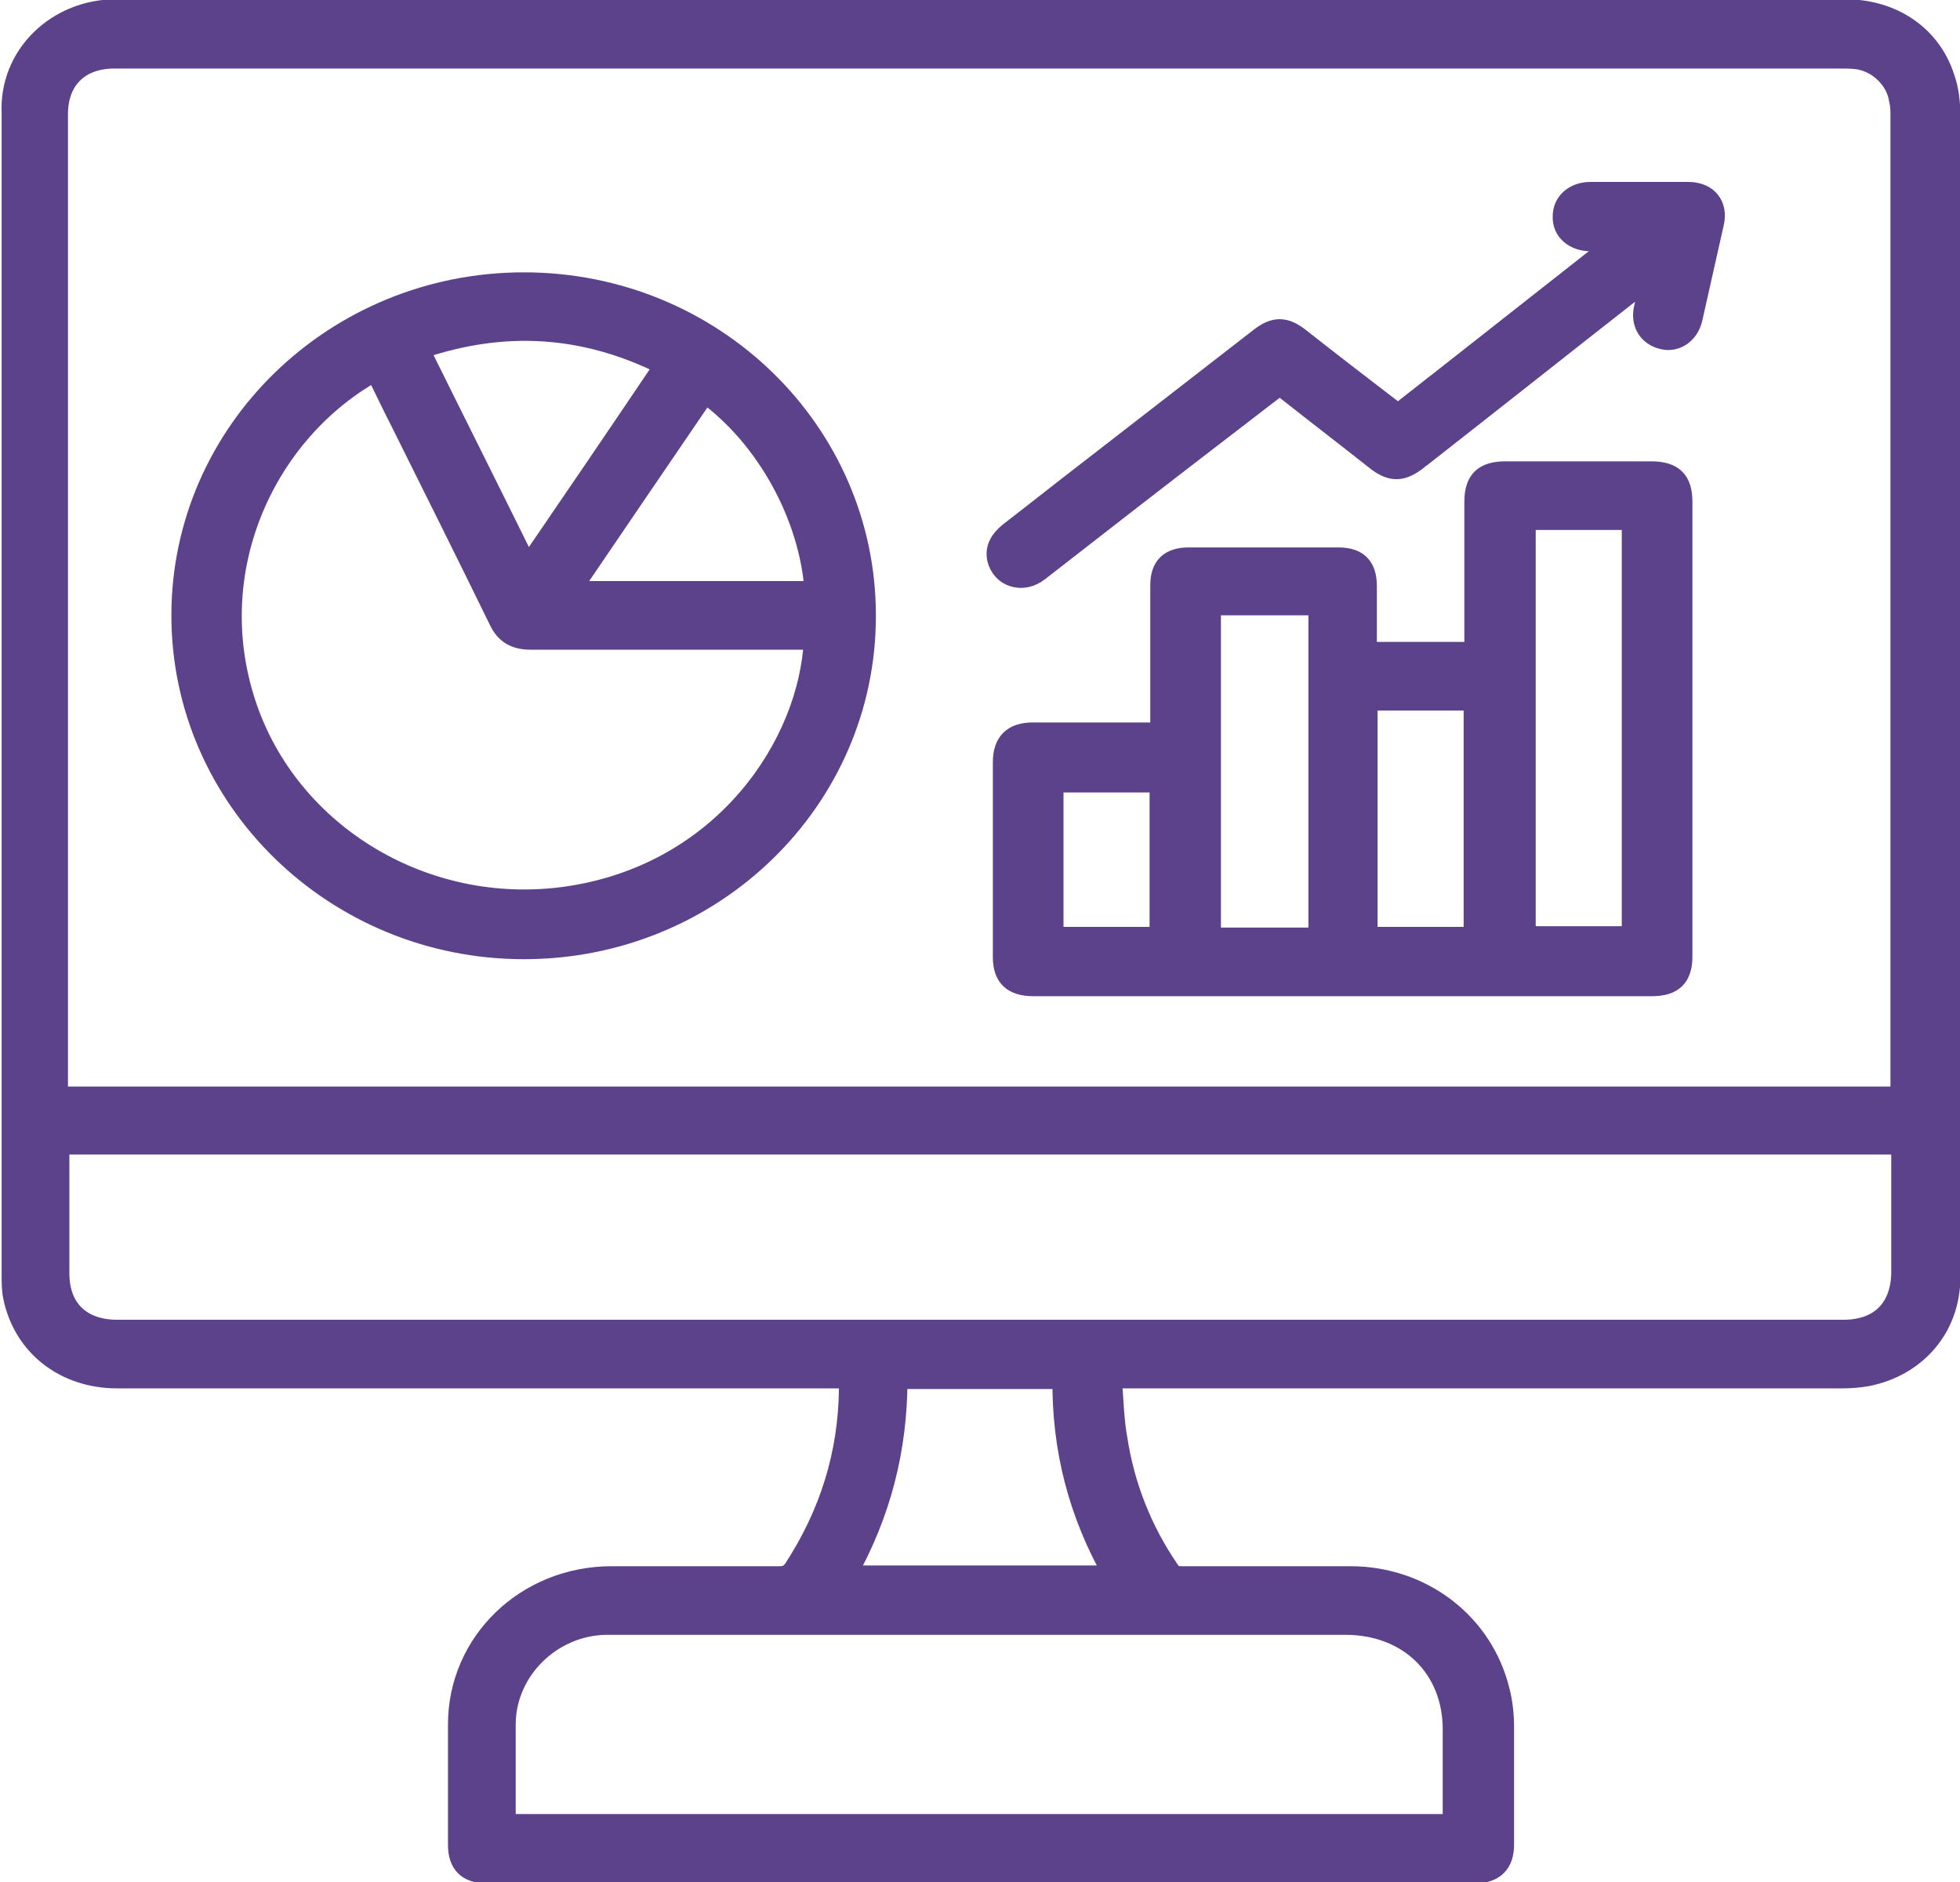
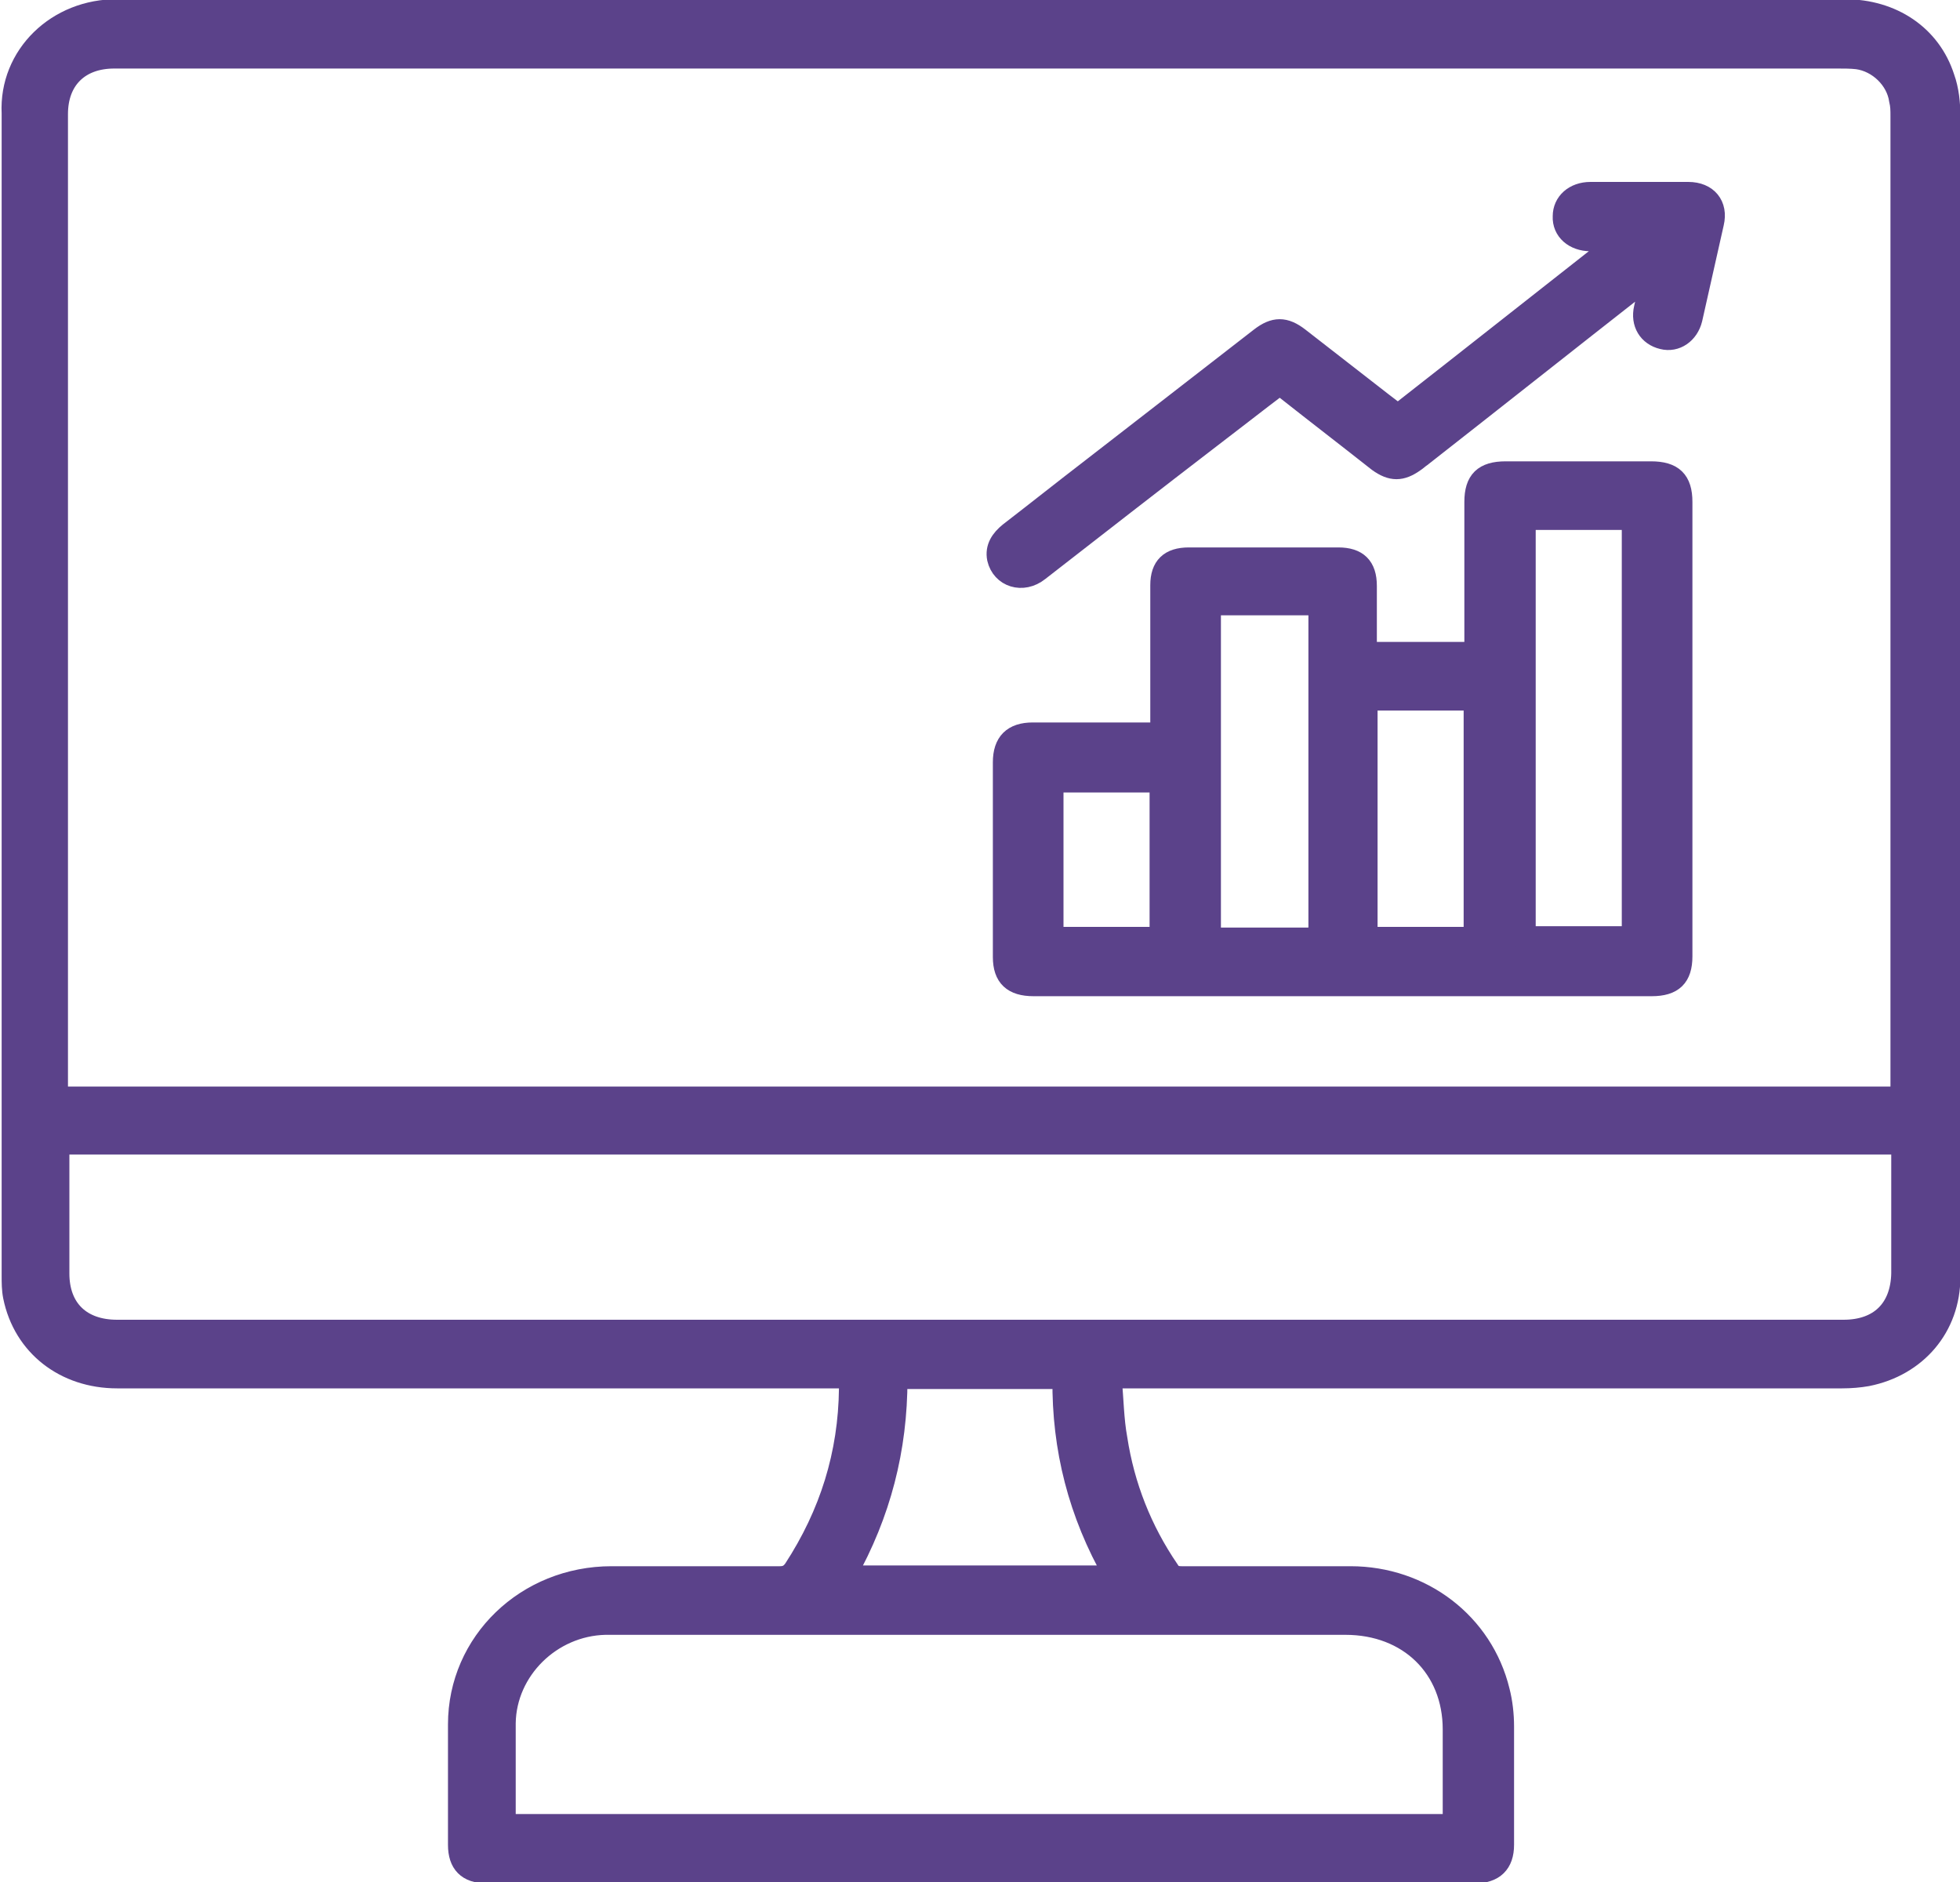
<svg xmlns="http://www.w3.org/2000/svg" width="25" height="24" viewBox="0 0 25 24" fill="none">
  <g clip-path="url(#clip0_78_35493)">
    <path d="M14.182 17.58C14.209 17.848 14.209 18.098 14.255 18.348C14.347 18.946 14.567 19.508 14.915 20.017C14.952 20.08 14.998 20.098 15.071 20.098C15.786 20.098 16.51 20.098 17.225 20.098C18.142 20.098 18.921 20.696 19.132 21.562C19.169 21.705 19.187 21.865 19.187 22.017C19.187 22.517 19.187 23.026 19.187 23.526C19.187 23.767 19.059 23.892 18.811 23.892C14.613 23.892 10.405 23.892 6.206 23.892C5.958 23.892 5.839 23.767 5.839 23.526C5.839 23.017 5.839 22.499 5.839 21.99C5.839 20.937 6.71 20.098 7.801 20.098C8.516 20.098 9.231 20.098 9.946 20.098C10.029 20.098 10.075 20.071 10.12 20.008C10.579 19.303 10.817 18.544 10.826 17.705C10.826 17.669 10.826 17.624 10.826 17.58C10.762 17.58 10.707 17.58 10.661 17.58C7.609 17.58 4.547 17.58 1.494 17.58C0.824 17.58 0.293 17.169 0.164 16.535C0.146 16.446 0.146 16.356 0.146 16.267C0.146 11.33 0.146 6.383 0.146 1.446C0.109 0.705 0.724 0.106 1.503 0.115C7.508 0.124 13.522 0.115 19.526 0.115C20.865 0.115 22.203 0.115 23.533 0.115C24.138 0.115 24.633 0.446 24.807 0.99C24.862 1.142 24.88 1.321 24.88 1.481C24.88 5.526 24.88 9.562 24.88 13.606C24.88 14.499 24.88 15.392 24.88 16.285C24.88 16.928 24.449 17.428 23.817 17.553C23.716 17.571 23.606 17.58 23.496 17.58C20.452 17.58 17.409 17.58 14.365 17.58C14.31 17.58 14.264 17.58 14.182 17.58ZM24.238 13.963C24.238 13.91 24.238 13.865 24.238 13.821C24.238 9.705 24.238 5.589 24.238 1.481C24.238 1.41 24.238 1.347 24.22 1.276C24.183 1.017 23.954 0.794 23.688 0.758C23.606 0.749 23.523 0.749 23.441 0.749C16.143 0.749 8.846 0.749 1.54 0.749C1.512 0.749 1.485 0.749 1.457 0.749C1.017 0.749 0.742 1.017 0.742 1.455C0.742 5.589 0.742 9.731 0.742 13.865C0.742 13.901 0.742 13.946 0.742 13.981H24.22L24.238 13.963ZM0.76 14.598C0.76 14.642 0.76 14.678 0.76 14.713C0.76 15.223 0.76 15.731 0.76 16.24C0.76 16.687 1.035 16.955 1.494 16.955C8.837 16.955 16.171 16.955 23.514 16.955C23.973 16.955 24.238 16.687 24.248 16.24C24.248 15.731 24.248 15.223 24.248 14.713C24.248 14.678 24.248 14.633 24.248 14.598H0.76ZM18.527 23.258C18.527 22.848 18.527 22.446 18.527 22.053C18.527 21.276 17.968 20.723 17.161 20.723C14.062 20.723 10.964 20.723 7.856 20.723C7.81 20.723 7.764 20.723 7.719 20.723C7.031 20.74 6.463 21.303 6.453 21.973C6.453 22.374 6.453 22.776 6.453 23.178C6.453 23.205 6.453 23.223 6.453 23.258H18.509H18.527ZM14.2 20.088C13.751 19.303 13.54 18.473 13.549 17.588H11.45C11.45 18.481 11.239 19.303 10.799 20.088H14.2Z" fill="#5B428A" stroke="#5B428A" stroke-width="0.25" stroke-miterlimit="10" />
    <path d="M14.797 9.347V9.213C14.797 8.633 14.797 8.044 14.797 7.463C14.797 7.222 14.916 7.106 15.164 7.106C15.796 7.106 16.438 7.106 17.07 7.106C17.318 7.106 17.437 7.222 17.437 7.472C17.437 7.749 17.437 8.026 17.437 8.311H18.803V8.186C18.803 7.588 18.803 6.999 18.803 6.401C18.803 6.124 18.922 6.008 19.206 6.008C19.821 6.008 20.444 6.008 21.058 6.008C21.342 6.008 21.462 6.124 21.462 6.401C21.462 8.329 21.462 10.267 21.462 12.195C21.462 12.463 21.342 12.579 21.067 12.579C18.436 12.579 15.814 12.579 13.183 12.579C12.917 12.579 12.789 12.463 12.789 12.204C12.789 11.374 12.789 10.553 12.789 9.722C12.789 9.463 12.917 9.338 13.174 9.338C13.669 9.338 14.164 9.338 14.659 9.338C14.696 9.338 14.742 9.338 14.797 9.338V9.347ZM19.463 6.633V11.936H20.811V6.633H19.463ZM15.448 7.722C15.448 7.722 15.448 7.785 15.448 7.811C15.448 9.16 15.448 10.499 15.448 11.847C15.448 11.928 15.475 11.954 15.558 11.954C15.934 11.954 16.3 11.954 16.676 11.954C16.786 11.954 16.814 11.928 16.814 11.811C16.814 10.49 16.814 9.177 16.814 7.856V7.722H15.457H15.448ZM18.794 11.945V8.936H17.446V11.945H18.794ZM13.44 11.945H14.788V9.981H13.44V11.945Z" fill="#5B428A" stroke="#5B428A" stroke-width="0.25" stroke-miterlimit="10" />
-     <path d="M11.047 7.857C11.047 10.205 9.095 12.107 6.683 12.107C4.272 12.107 2.311 10.196 2.311 7.848C2.311 5.499 4.272 3.598 6.683 3.598C9.095 3.598 11.047 5.499 11.047 7.848V7.857ZM4.777 4.741C3.401 5.508 2.576 7.249 3.136 8.964C3.686 10.651 5.464 11.714 7.298 11.419C9.232 11.107 10.314 9.499 10.378 8.16C10.332 8.16 10.286 8.16 10.25 8.16C9.085 8.16 7.93 8.16 6.766 8.16C6.573 8.16 6.445 8.089 6.363 7.919C5.95 7.071 5.528 6.232 5.107 5.383C4.997 5.169 4.896 4.955 4.786 4.732L4.777 4.741ZM6.729 7.223C7.316 6.366 7.894 5.517 8.471 4.66C7.454 4.151 6.427 4.089 5.354 4.455C5.813 5.383 6.271 6.294 6.729 7.223ZM7.289 7.535H10.387C10.323 6.598 9.782 5.589 8.994 5.017C8.425 5.848 7.857 6.687 7.279 7.535H7.289Z" fill="#5B428A" stroke="#5B428A" stroke-width="0.25" stroke-miterlimit="10" />
-     <path d="M16.318 4.919C16.024 5.142 15.74 5.365 15.447 5.588C14.713 6.151 13.98 6.722 13.256 7.285C13.045 7.454 12.77 7.365 12.715 7.124C12.687 6.981 12.761 6.874 12.871 6.785C13.219 6.517 13.567 6.24 13.916 5.972C14.631 5.419 15.355 4.856 16.07 4.302C16.253 4.16 16.391 4.16 16.574 4.302C16.959 4.606 17.344 4.901 17.739 5.204C17.766 5.231 17.794 5.249 17.83 5.276C18.756 4.552 19.682 3.82 20.626 3.079C20.489 3.079 20.388 3.079 20.287 3.079C20.076 3.079 19.921 2.945 19.93 2.758C19.93 2.579 20.076 2.445 20.287 2.445C20.7 2.445 21.122 2.445 21.534 2.445C21.782 2.445 21.919 2.615 21.864 2.847C21.772 3.258 21.681 3.66 21.589 4.07C21.543 4.258 21.378 4.374 21.204 4.329C21.021 4.285 20.92 4.124 20.966 3.927C20.993 3.811 21.021 3.695 21.048 3.544C20.993 3.588 20.966 3.606 20.938 3.624C20.003 4.356 19.068 5.097 18.133 5.829C18.105 5.847 18.078 5.874 18.05 5.892C17.876 6.017 17.748 6.017 17.574 5.892C17.189 5.588 16.794 5.285 16.409 4.981C16.382 4.954 16.354 4.936 16.318 4.91V4.919Z" fill="#5B428A" stroke="#5B428A" stroke-width="0.25" stroke-miterlimit="10" />
+     <path d="M16.318 4.919C16.024 5.142 15.74 5.365 15.447 5.588C14.713 6.151 13.98 6.722 13.256 7.285C13.045 7.454 12.77 7.365 12.715 7.124C12.687 6.981 12.761 6.874 12.871 6.785C13.219 6.517 13.567 6.24 13.916 5.972C14.631 5.419 15.355 4.856 16.07 4.302C16.253 4.16 16.391 4.16 16.574 4.302C17.766 5.231 17.794 5.249 17.83 5.276C18.756 4.552 19.682 3.82 20.626 3.079C20.489 3.079 20.388 3.079 20.287 3.079C20.076 3.079 19.921 2.945 19.93 2.758C19.93 2.579 20.076 2.445 20.287 2.445C20.7 2.445 21.122 2.445 21.534 2.445C21.782 2.445 21.919 2.615 21.864 2.847C21.772 3.258 21.681 3.66 21.589 4.07C21.543 4.258 21.378 4.374 21.204 4.329C21.021 4.285 20.92 4.124 20.966 3.927C20.993 3.811 21.021 3.695 21.048 3.544C20.993 3.588 20.966 3.606 20.938 3.624C20.003 4.356 19.068 5.097 18.133 5.829C18.105 5.847 18.078 5.874 18.05 5.892C17.876 6.017 17.748 6.017 17.574 5.892C17.189 5.588 16.794 5.285 16.409 4.981C16.382 4.954 16.354 4.936 16.318 4.91V4.919Z" fill="#5B428A" stroke="#5B428A" stroke-width="0.25" stroke-miterlimit="10" />
  </g>
  <defs>
    <clipPath id="clip0_78_35493">
      <rect width="25" height="24" fill="white" />
    </clipPath>
  </defs>
</svg>